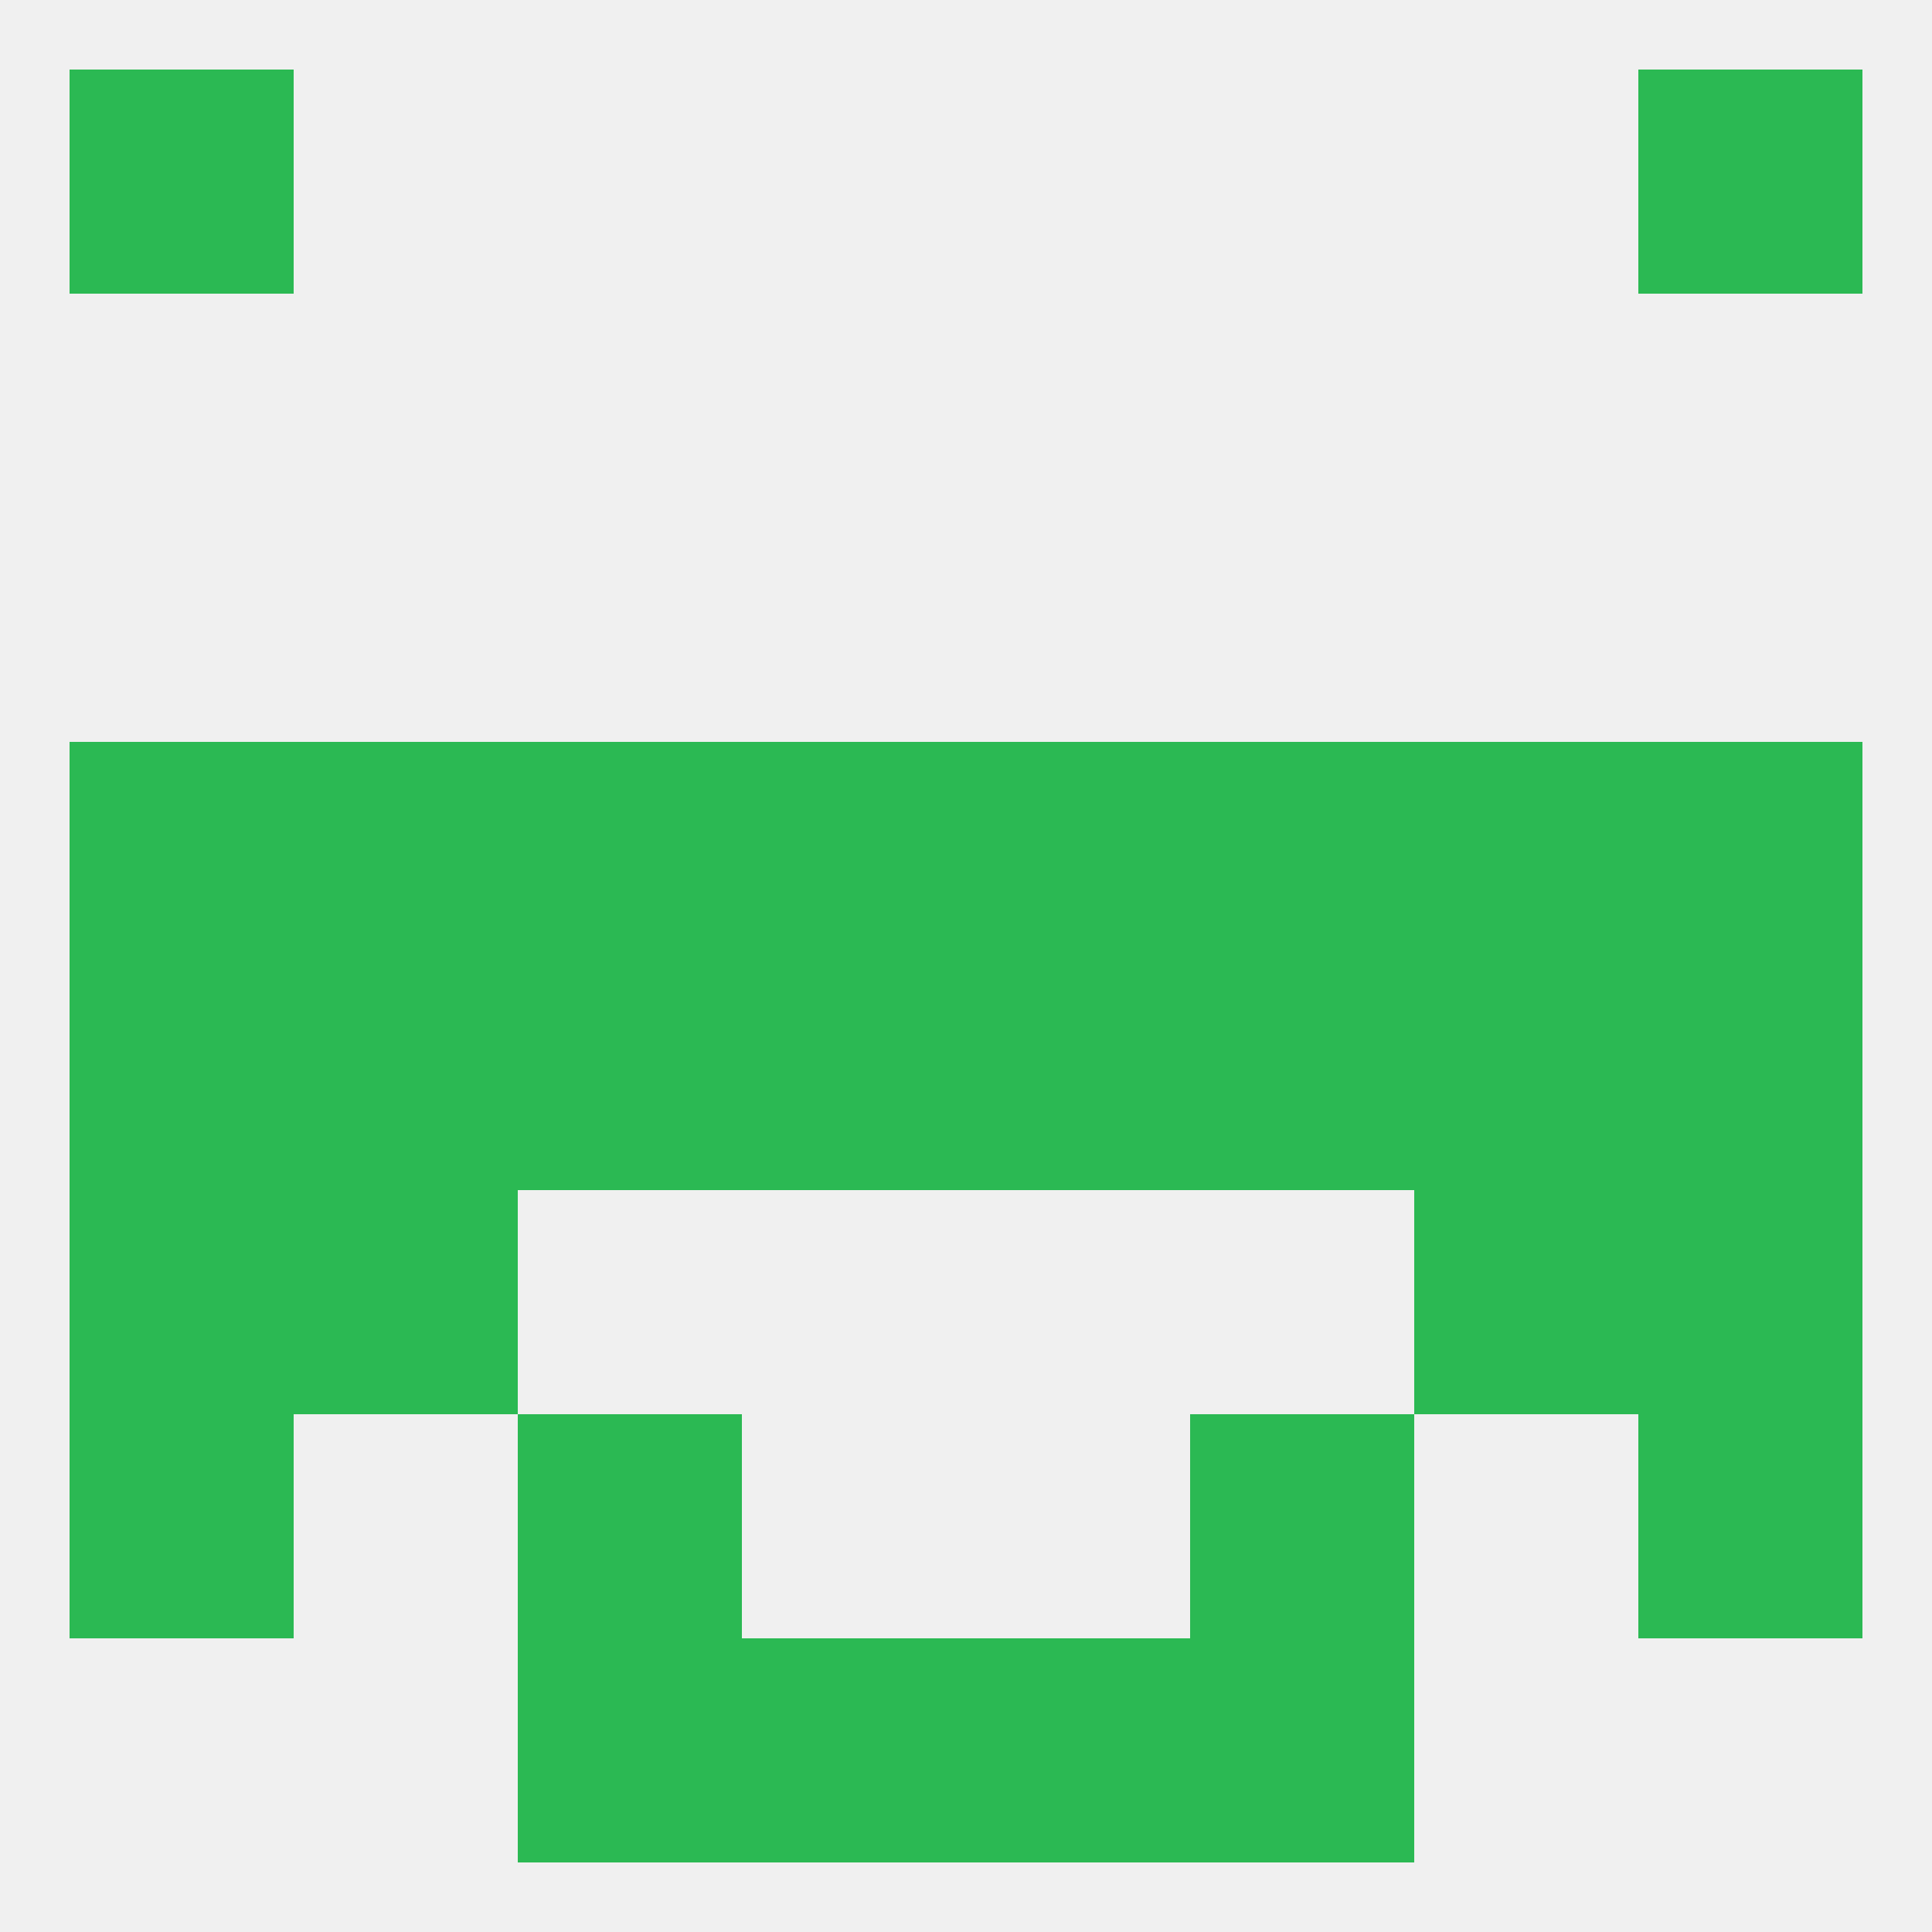
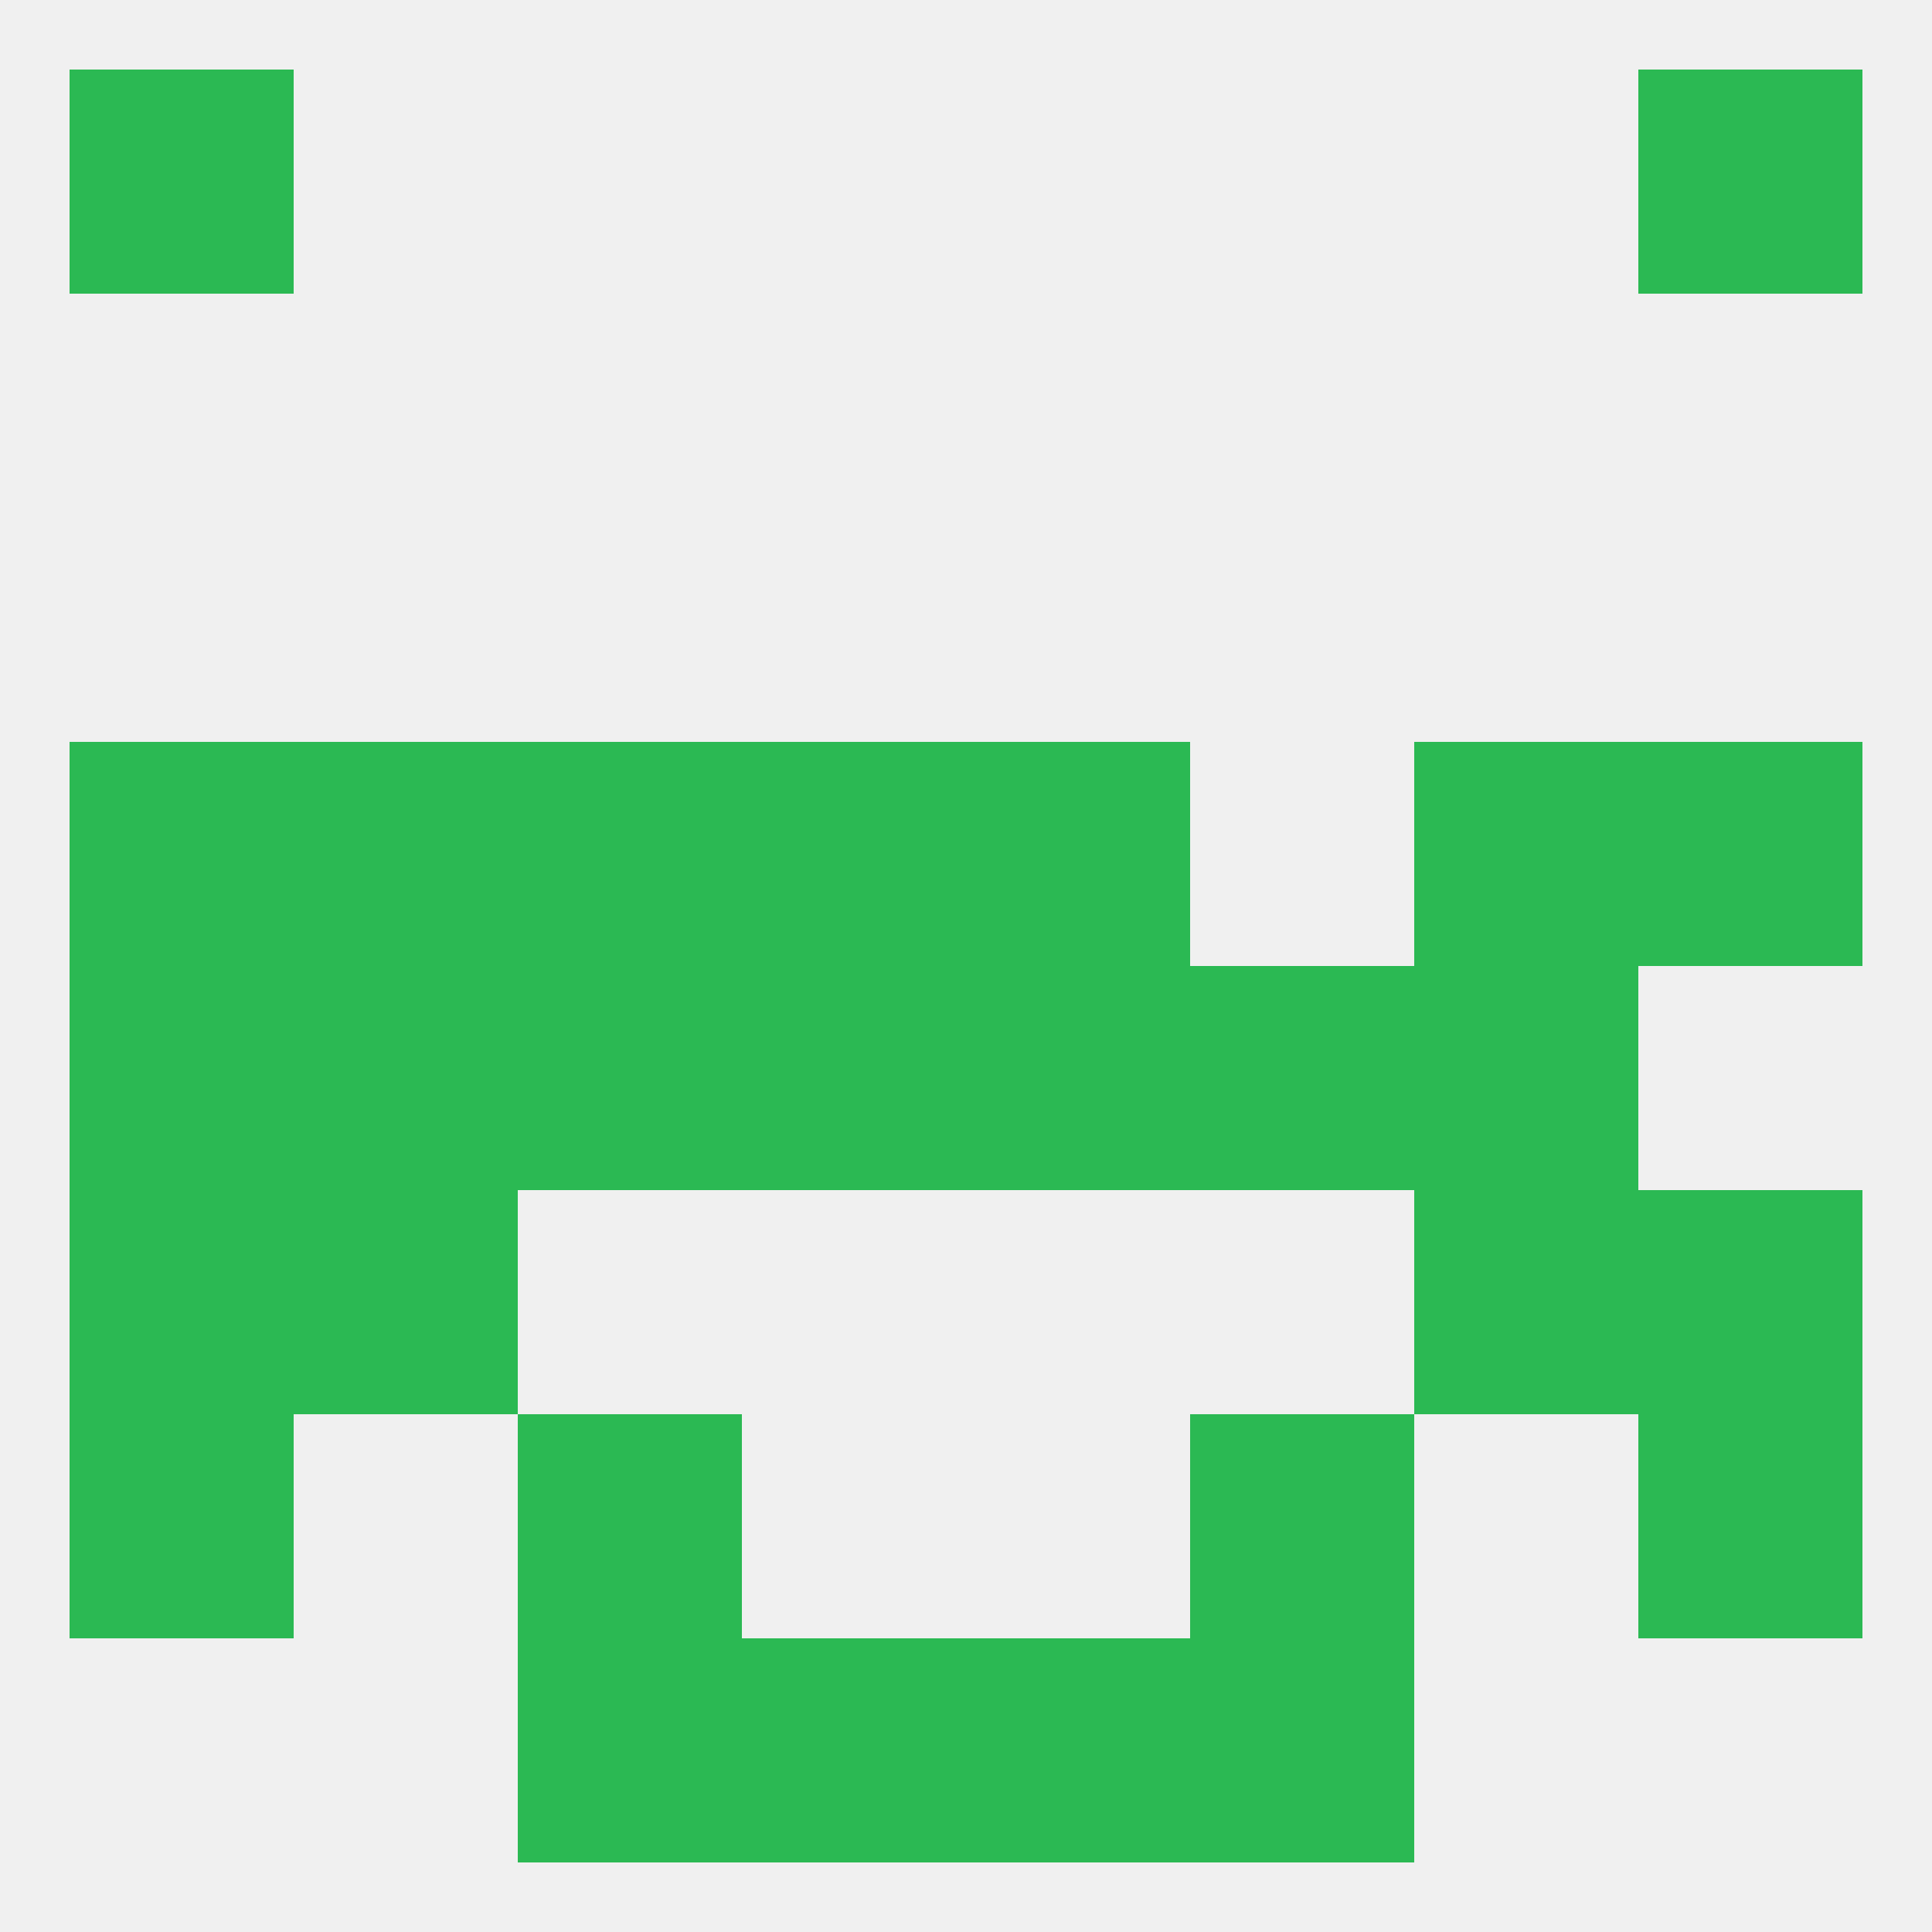
<svg xmlns="http://www.w3.org/2000/svg" version="1.1" baseprofile="full" width="250" height="250" viewBox="0 0 250 250">
  <rect width="100%" height="100%" fill="rgba(240,240,240,255)" />
  <rect x="183" y="125" width="29" height="29" fill="rgba(43,185,83,255)" />
  <rect x="154" y="125" width="29" height="29" fill="rgba(43,185,83,255)" />
  <rect x="96" y="125" width="29" height="29" fill="rgba(43,185,83,255)" />
  <rect x="9" y="125" width="29" height="29" fill="rgba(43,185,83,255)" />
-   <rect x="212" y="125" width="29" height="29" fill="rgba(43,185,83,255)" />
  <rect x="38" y="125" width="29" height="29" fill="rgba(43,185,83,255)" />
  <rect x="67" y="125" width="29" height="29" fill="rgba(43,185,83,255)" />
  <rect x="125" y="125" width="29" height="29" fill="rgba(43,185,83,255)" />
  <rect x="9" y="154" width="29" height="29" fill="rgba(43,185,83,255)" />
  <rect x="212" y="154" width="29" height="29" fill="rgba(43,185,83,255)" />
  <rect x="38" y="154" width="29" height="29" fill="rgba(43,185,83,255)" />
  <rect x="183" y="154" width="29" height="29" fill="rgba(43,185,83,255)" />
  <rect x="212" y="183" width="29" height="29" fill="rgba(43,185,83,255)" />
  <rect x="67" y="183" width="29" height="29" fill="rgba(43,185,83,255)" />
  <rect x="154" y="183" width="29" height="29" fill="rgba(43,185,83,255)" />
  <rect x="9" y="183" width="29" height="29" fill="rgba(43,185,83,255)" />
  <rect x="96" y="212" width="29" height="29" fill="rgba(43,185,83,255)" />
  <rect x="125" y="212" width="29" height="29" fill="rgba(43,185,83,255)" />
  <rect x="67" y="212" width="29" height="29" fill="rgba(43,185,83,255)" />
  <rect x="154" y="212" width="29" height="29" fill="rgba(43,185,83,255)" />
  <rect x="9" y="9" width="29" height="29" fill="rgba(43,185,83,255)" />
  <rect x="212" y="9" width="29" height="29" fill="rgba(43,185,83,255)" />
  <rect x="96" y="96" width="29" height="29" fill="rgba(43,185,83,255)" />
  <rect x="125" y="96" width="29" height="29" fill="rgba(43,185,83,255)" />
  <rect x="67" y="96" width="29" height="29" fill="rgba(43,185,83,255)" />
-   <rect x="154" y="96" width="29" height="29" fill="rgba(43,185,83,255)" />
  <rect x="38" y="96" width="29" height="29" fill="rgba(43,185,83,255)" />
  <rect x="183" y="96" width="29" height="29" fill="rgba(43,185,83,255)" />
  <rect x="9" y="96" width="29" height="29" fill="rgba(43,185,83,255)" />
  <rect x="212" y="96" width="29" height="29" fill="rgba(43,185,83,255)" />
</svg>